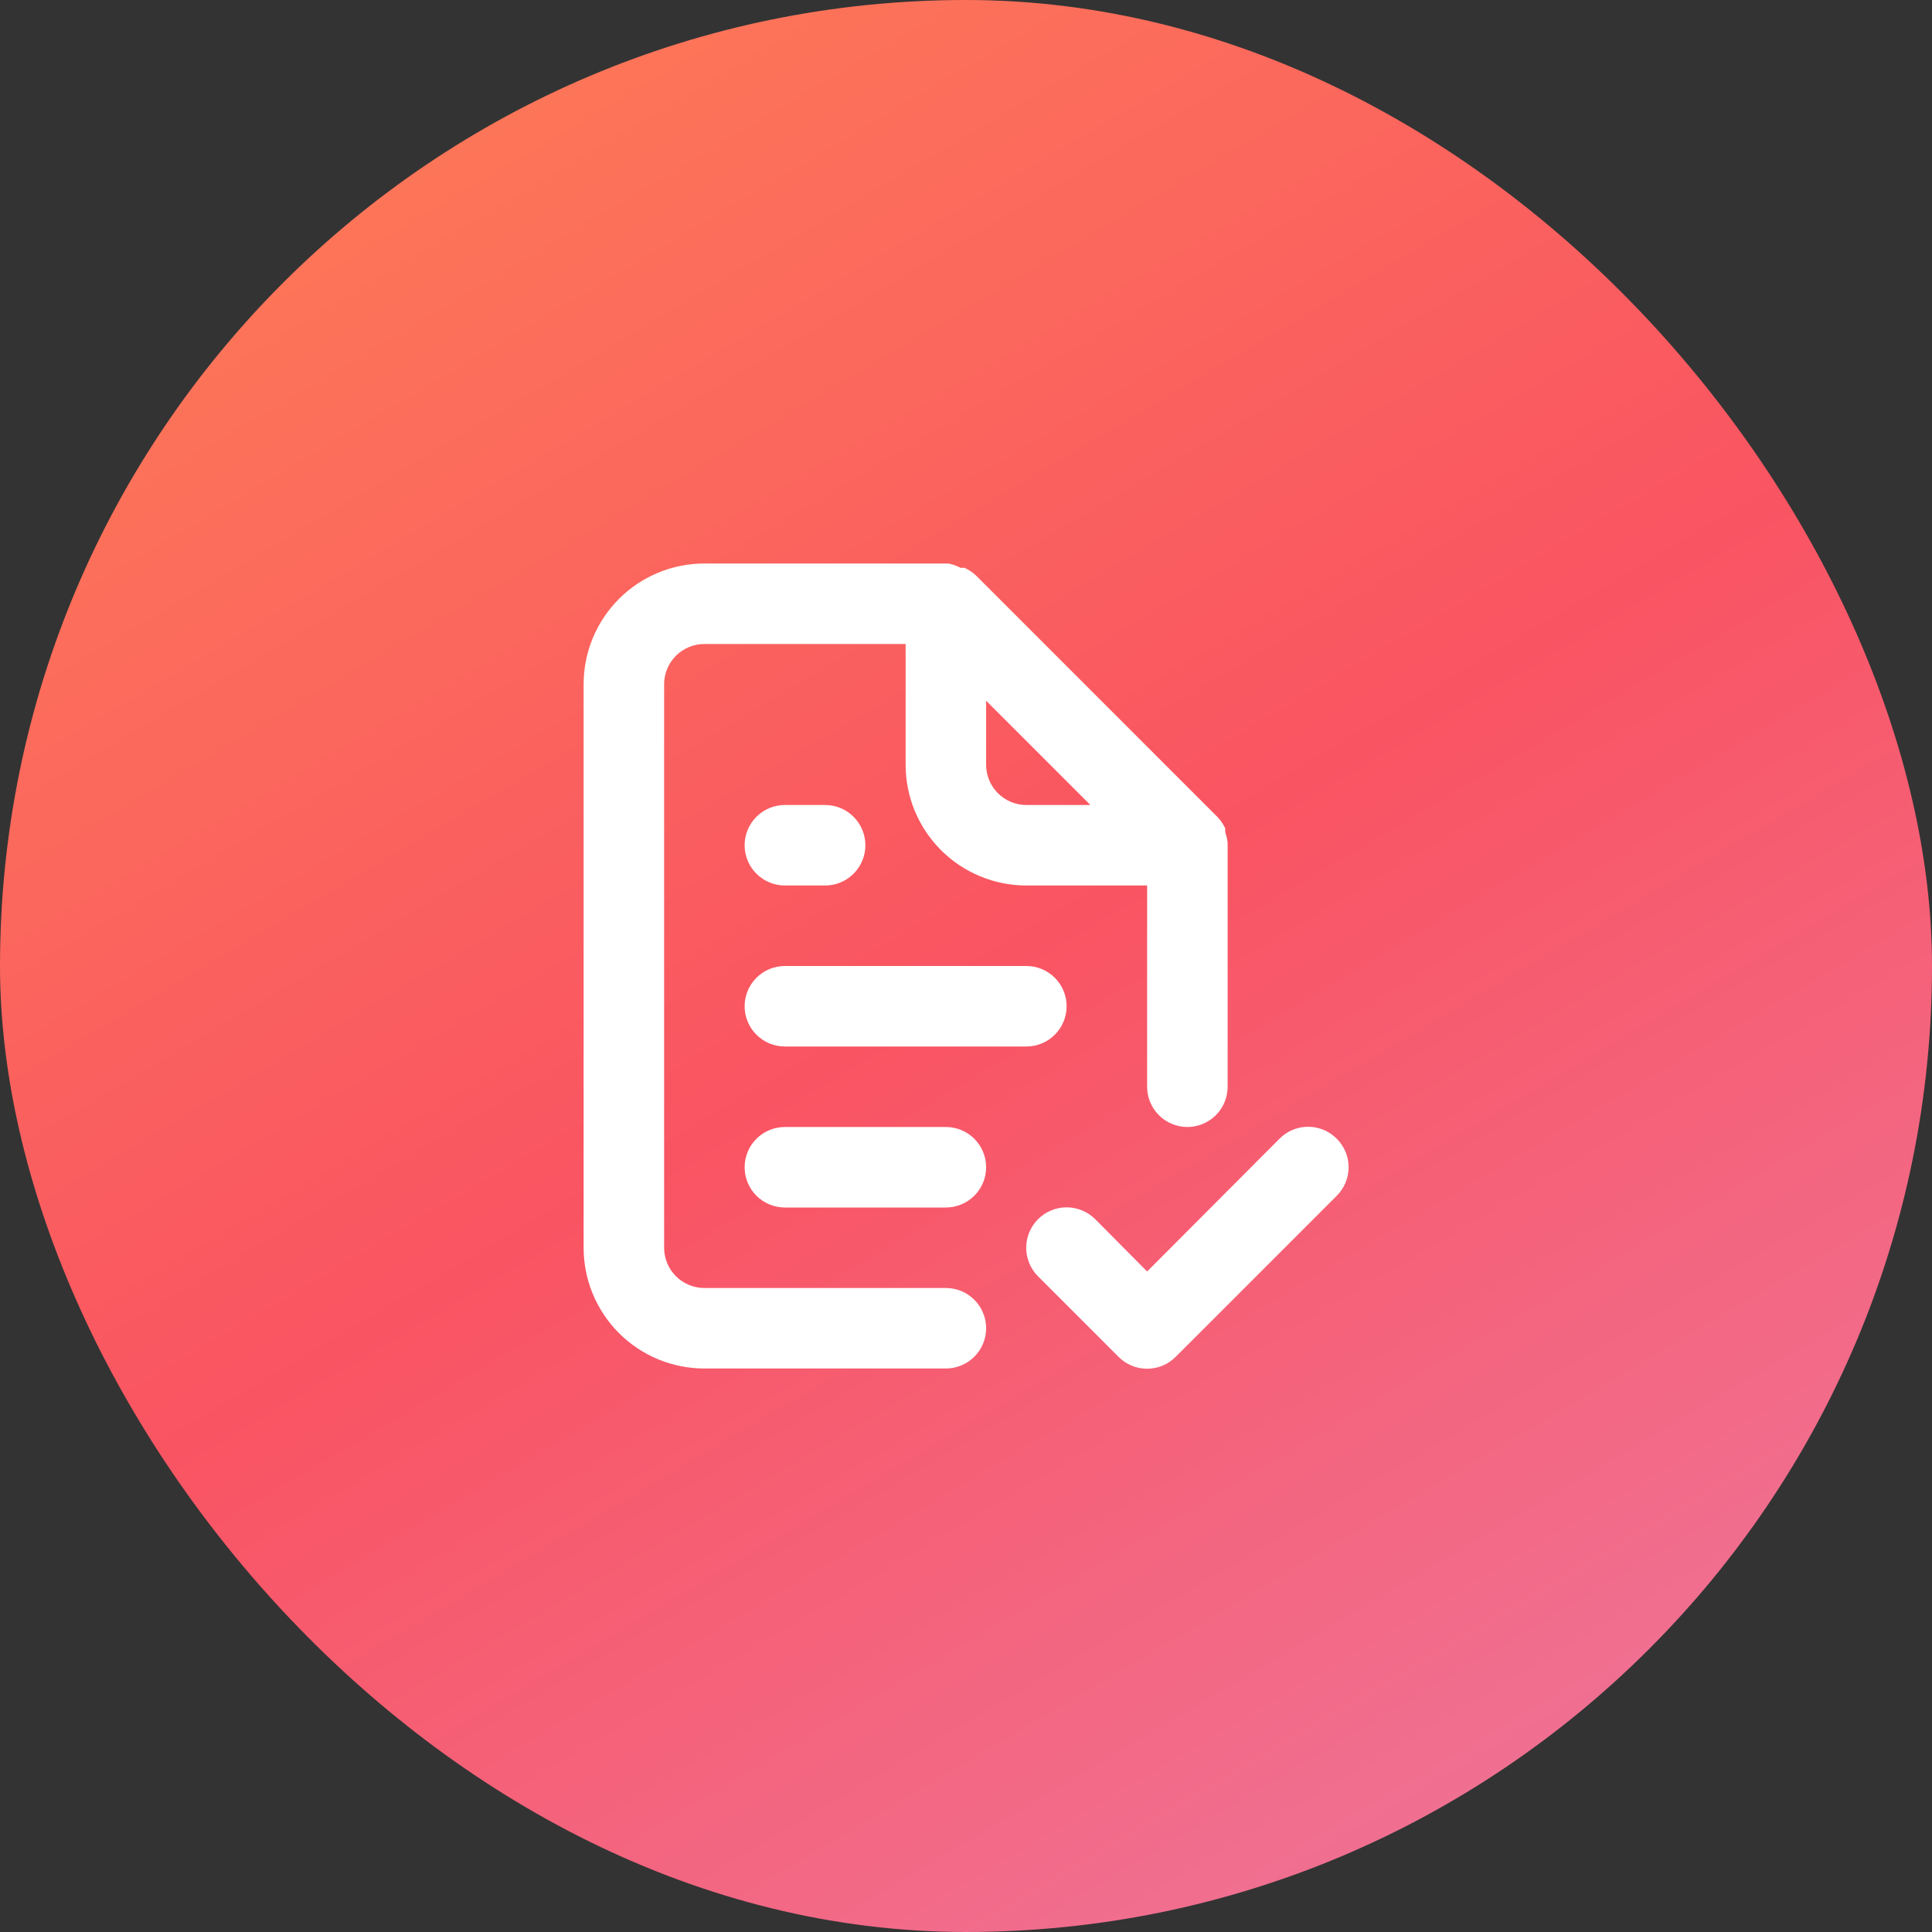
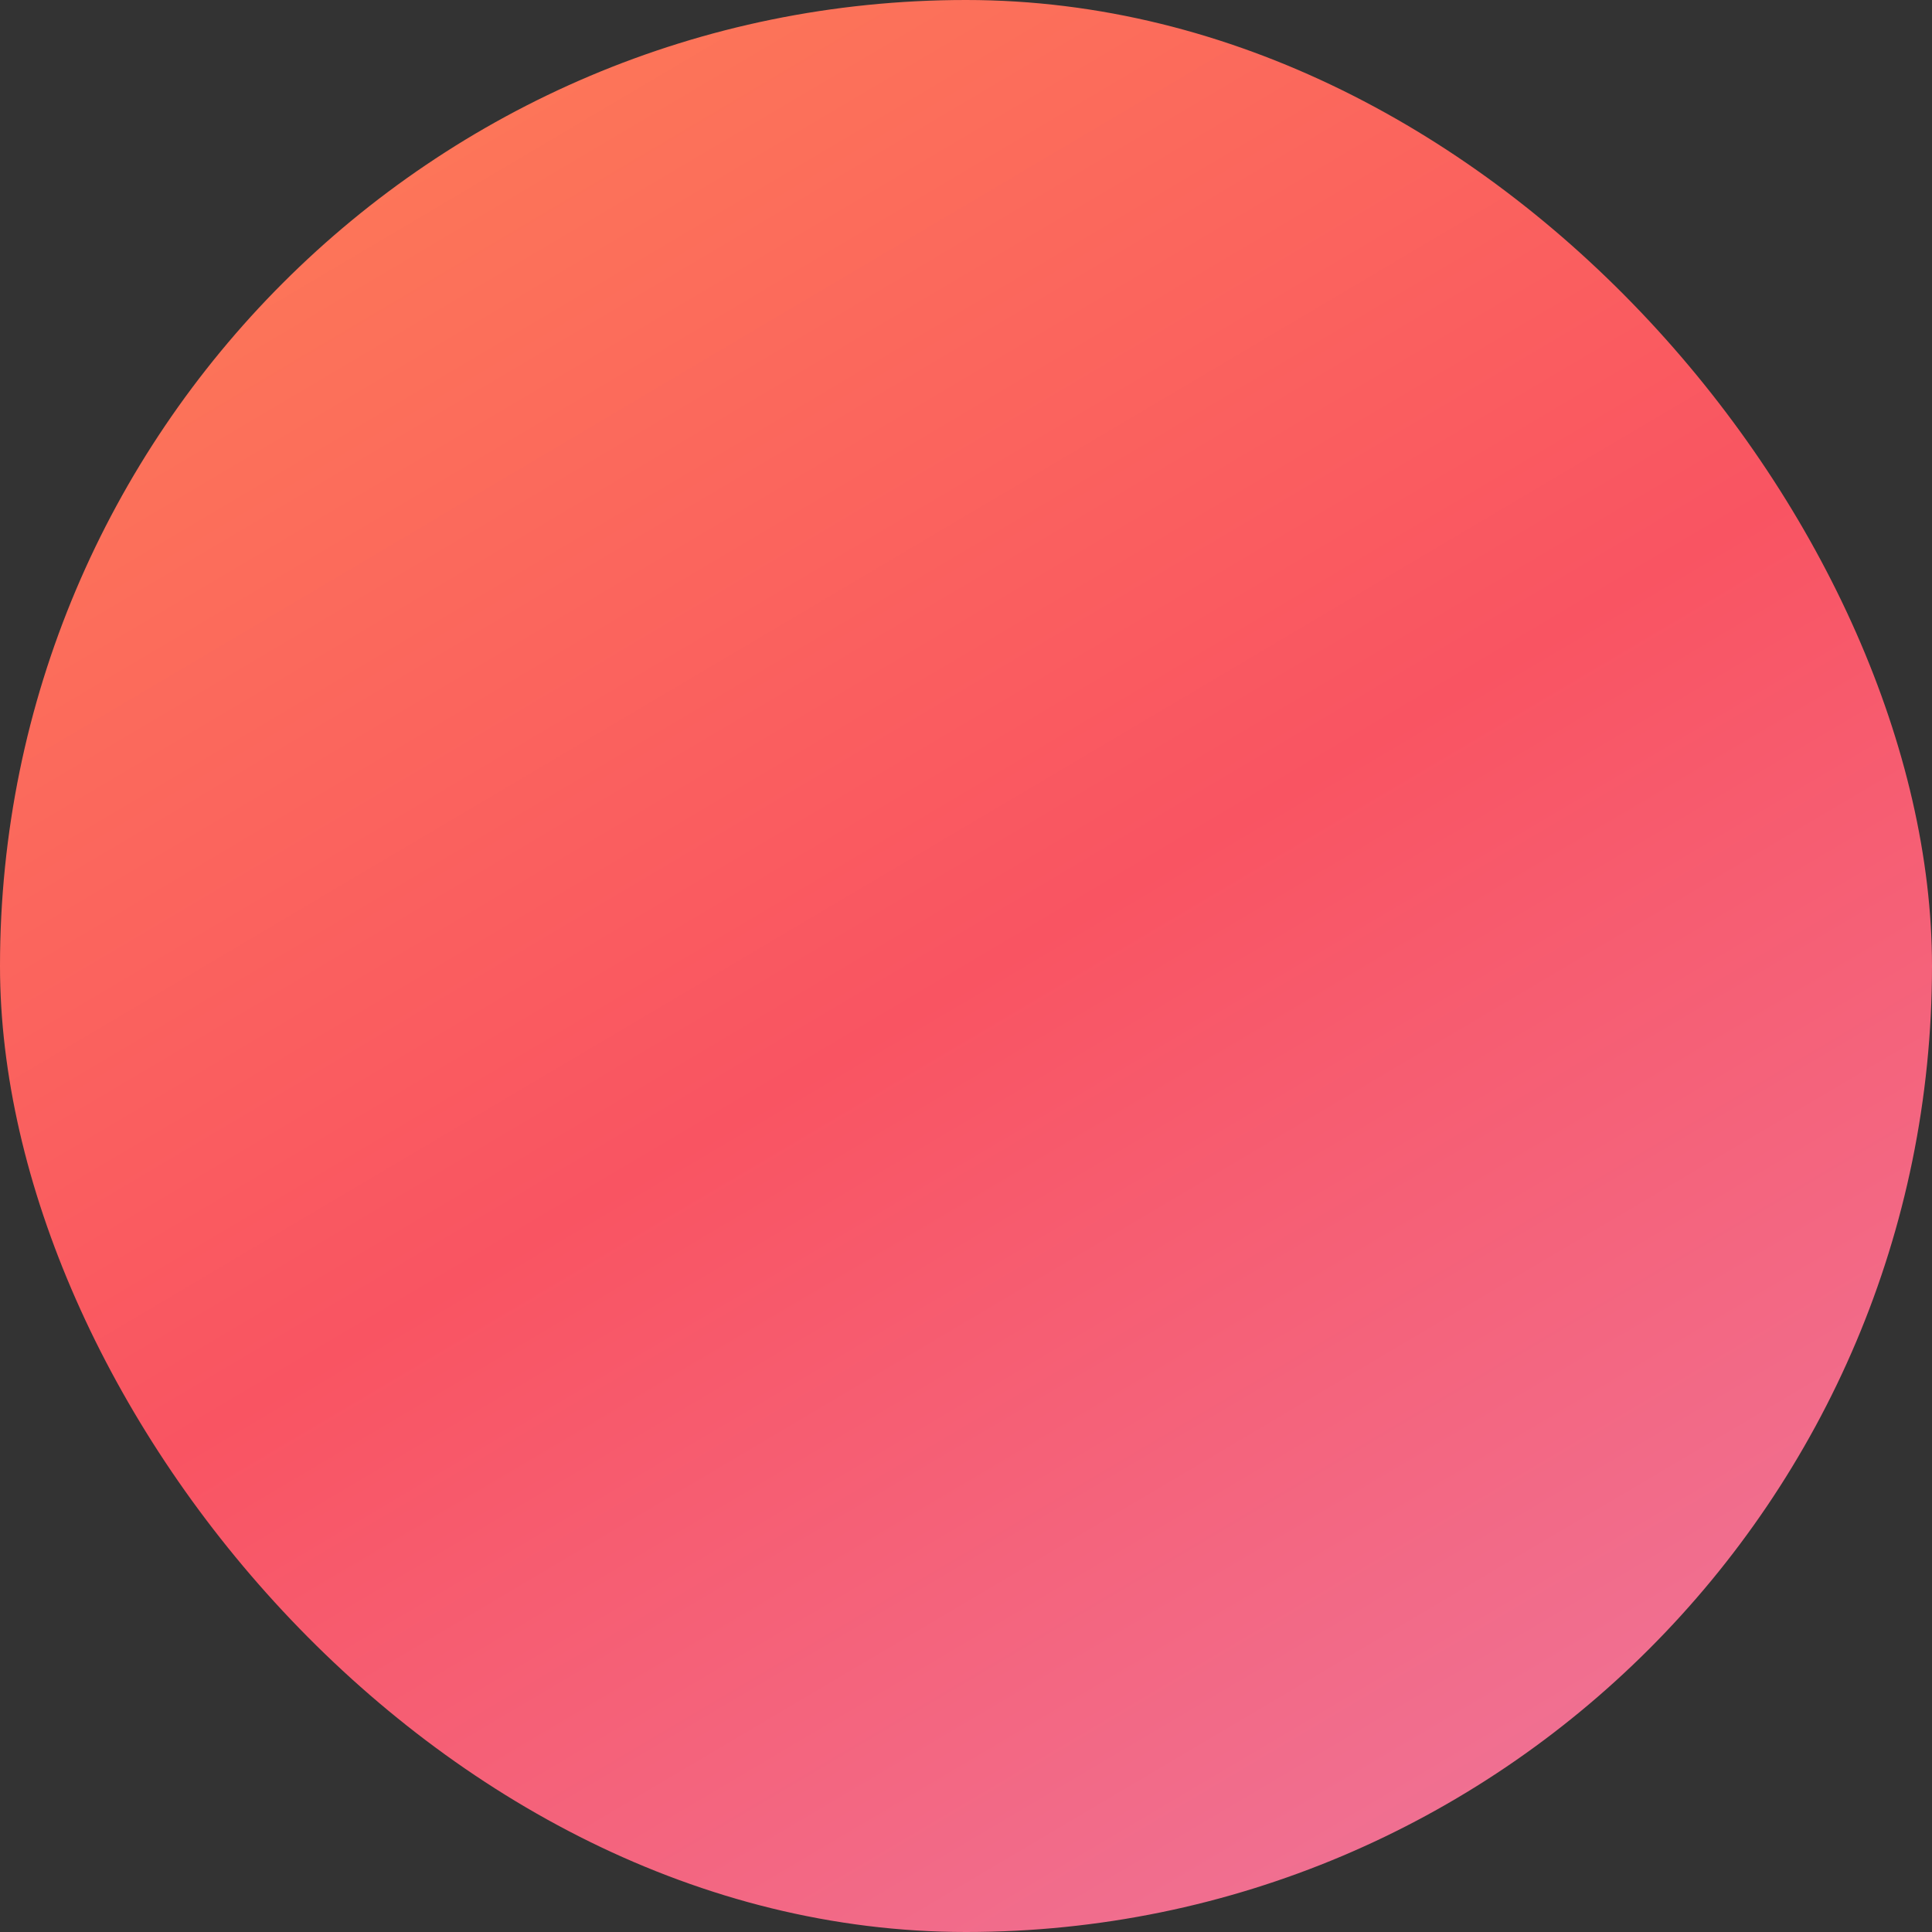
<svg xmlns="http://www.w3.org/2000/svg" width="300" height="300" viewBox="0 0 300 300" fill="none">
  <rect x="0" y="0" width="300" height="300" fill="#333333" stroke="none" />
  <rect width="300" height="300" rx="150" fill="url(#paint0_linear_20_39)" />
-   <path d="M146.875 200H109.375C107.717 200 106.128 199.342 104.956 198.169C103.783 196.997 103.125 195.408 103.125 193.75V106.25C103.125 104.592 103.783 103.003 104.956 101.831C106.128 100.658 107.717 100 109.375 100H140.625V118.75C140.625 123.723 142.6 128.492 146.117 132.008C149.633 135.525 154.402 137.5 159.375 137.5H178.125V168.75C178.125 170.408 178.783 171.997 179.956 173.169C181.128 174.342 182.717 175 184.375 175C186.033 175 187.622 174.342 188.794 173.169C189.967 171.997 190.625 170.408 190.625 168.75V130.875C190.56 130.301 190.434 129.735 190.25 129.188V128.625C189.949 127.982 189.549 127.392 189.062 126.875L151.562 89.375C151.046 88.889 150.455 88.488 149.813 88.188C149.606 88.151 149.394 88.151 149.187 88.188C148.58 87.862 147.927 87.631 147.25 87.5H109.375C104.402 87.5 99.633 89.475 96.117 92.992C92.6 96.508 90.625 101.277 90.625 106.25V193.75C90.625 198.723 92.6 203.492 96.117 207.008C99.633 210.525 104.402 212.5 109.375 212.5H146.875C148.533 212.5 150.122 211.842 151.294 210.669C152.467 209.497 153.125 207.908 153.125 206.25C153.125 204.592 152.467 203.003 151.294 201.831C150.122 200.658 148.533 200 146.875 200ZM153.125 108.812L169.313 125H159.375C157.717 125 156.128 124.342 154.956 123.169C153.783 121.997 153.125 120.408 153.125 118.75V108.812ZM121.875 162.5H159.375C161.033 162.5 162.622 161.842 163.794 160.669C164.967 159.497 165.625 157.908 165.625 156.25C165.625 154.592 164.967 153.003 163.794 151.831C162.622 150.658 161.033 150 159.375 150H121.875C120.217 150 118.628 150.658 117.456 151.831C116.283 153.003 115.625 154.592 115.625 156.25C115.625 157.908 116.283 159.497 117.456 160.669C118.628 161.842 120.217 162.5 121.875 162.5ZM146.875 175H121.875C120.217 175 118.628 175.658 117.456 176.831C116.283 178.003 115.625 179.592 115.625 181.25C115.625 182.908 116.283 184.497 117.456 185.669C118.628 186.842 120.217 187.5 121.875 187.5H146.875C148.533 187.5 150.122 186.842 151.294 185.669C152.467 184.497 153.125 182.908 153.125 181.25C153.125 179.592 152.467 178.003 151.294 176.831C150.122 175.658 148.533 175 146.875 175ZM121.875 137.5H128.125C129.783 137.5 131.372 136.842 132.544 135.669C133.717 134.497 134.375 132.908 134.375 131.25C134.375 129.592 133.717 128.003 132.544 126.831C131.372 125.658 129.783 125 128.125 125H121.875C120.217 125 118.628 125.658 117.456 126.831C116.283 128.003 115.625 129.592 115.625 131.25C115.625 132.908 116.283 134.497 117.456 135.669C118.628 136.842 120.217 137.5 121.875 137.5ZM207.562 176.813C206.981 176.227 206.29 175.762 205.529 175.444C204.767 175.127 203.95 174.964 203.125 174.964C202.3 174.964 201.483 175.127 200.721 175.444C199.96 175.762 199.269 176.227 198.688 176.813L178.125 197.438L170.063 189.313C169.48 188.73 168.788 188.268 168.027 187.952C167.265 187.637 166.449 187.474 165.625 187.474C164.801 187.474 163.985 187.637 163.223 187.952C162.462 188.268 161.77 188.73 161.187 189.313C160.605 189.895 160.143 190.587 159.827 191.348C159.512 192.11 159.349 192.926 159.349 193.75C159.349 194.574 159.512 195.39 159.827 196.152C160.143 196.913 160.605 197.605 161.187 198.187L173.687 210.687C174.269 211.273 174.96 211.738 175.721 212.056C176.483 212.373 177.3 212.536 178.125 212.536C178.95 212.536 179.767 212.373 180.529 212.056C181.29 211.738 181.981 211.273 182.562 210.687L207.562 185.687C208.148 185.106 208.613 184.415 208.931 183.654C209.248 182.892 209.411 182.075 209.411 181.25C209.411 180.425 209.248 179.608 208.931 178.846C208.613 178.085 208.148 177.394 207.562 176.813Z" fill="white" />
  <defs>
    <linearGradient id="paint0_linear_20_39" x1="0" y1="0" x2="209.279" y2="353.681" gradientUnits="userSpaceOnUse">
      <stop stop-color="#FE8155" />
      <stop offset="0.505" stop-color="#F95462" />
      <stop offset="1" stop-color="#ED7AA3" />
    </linearGradient>
  </defs>
</svg>